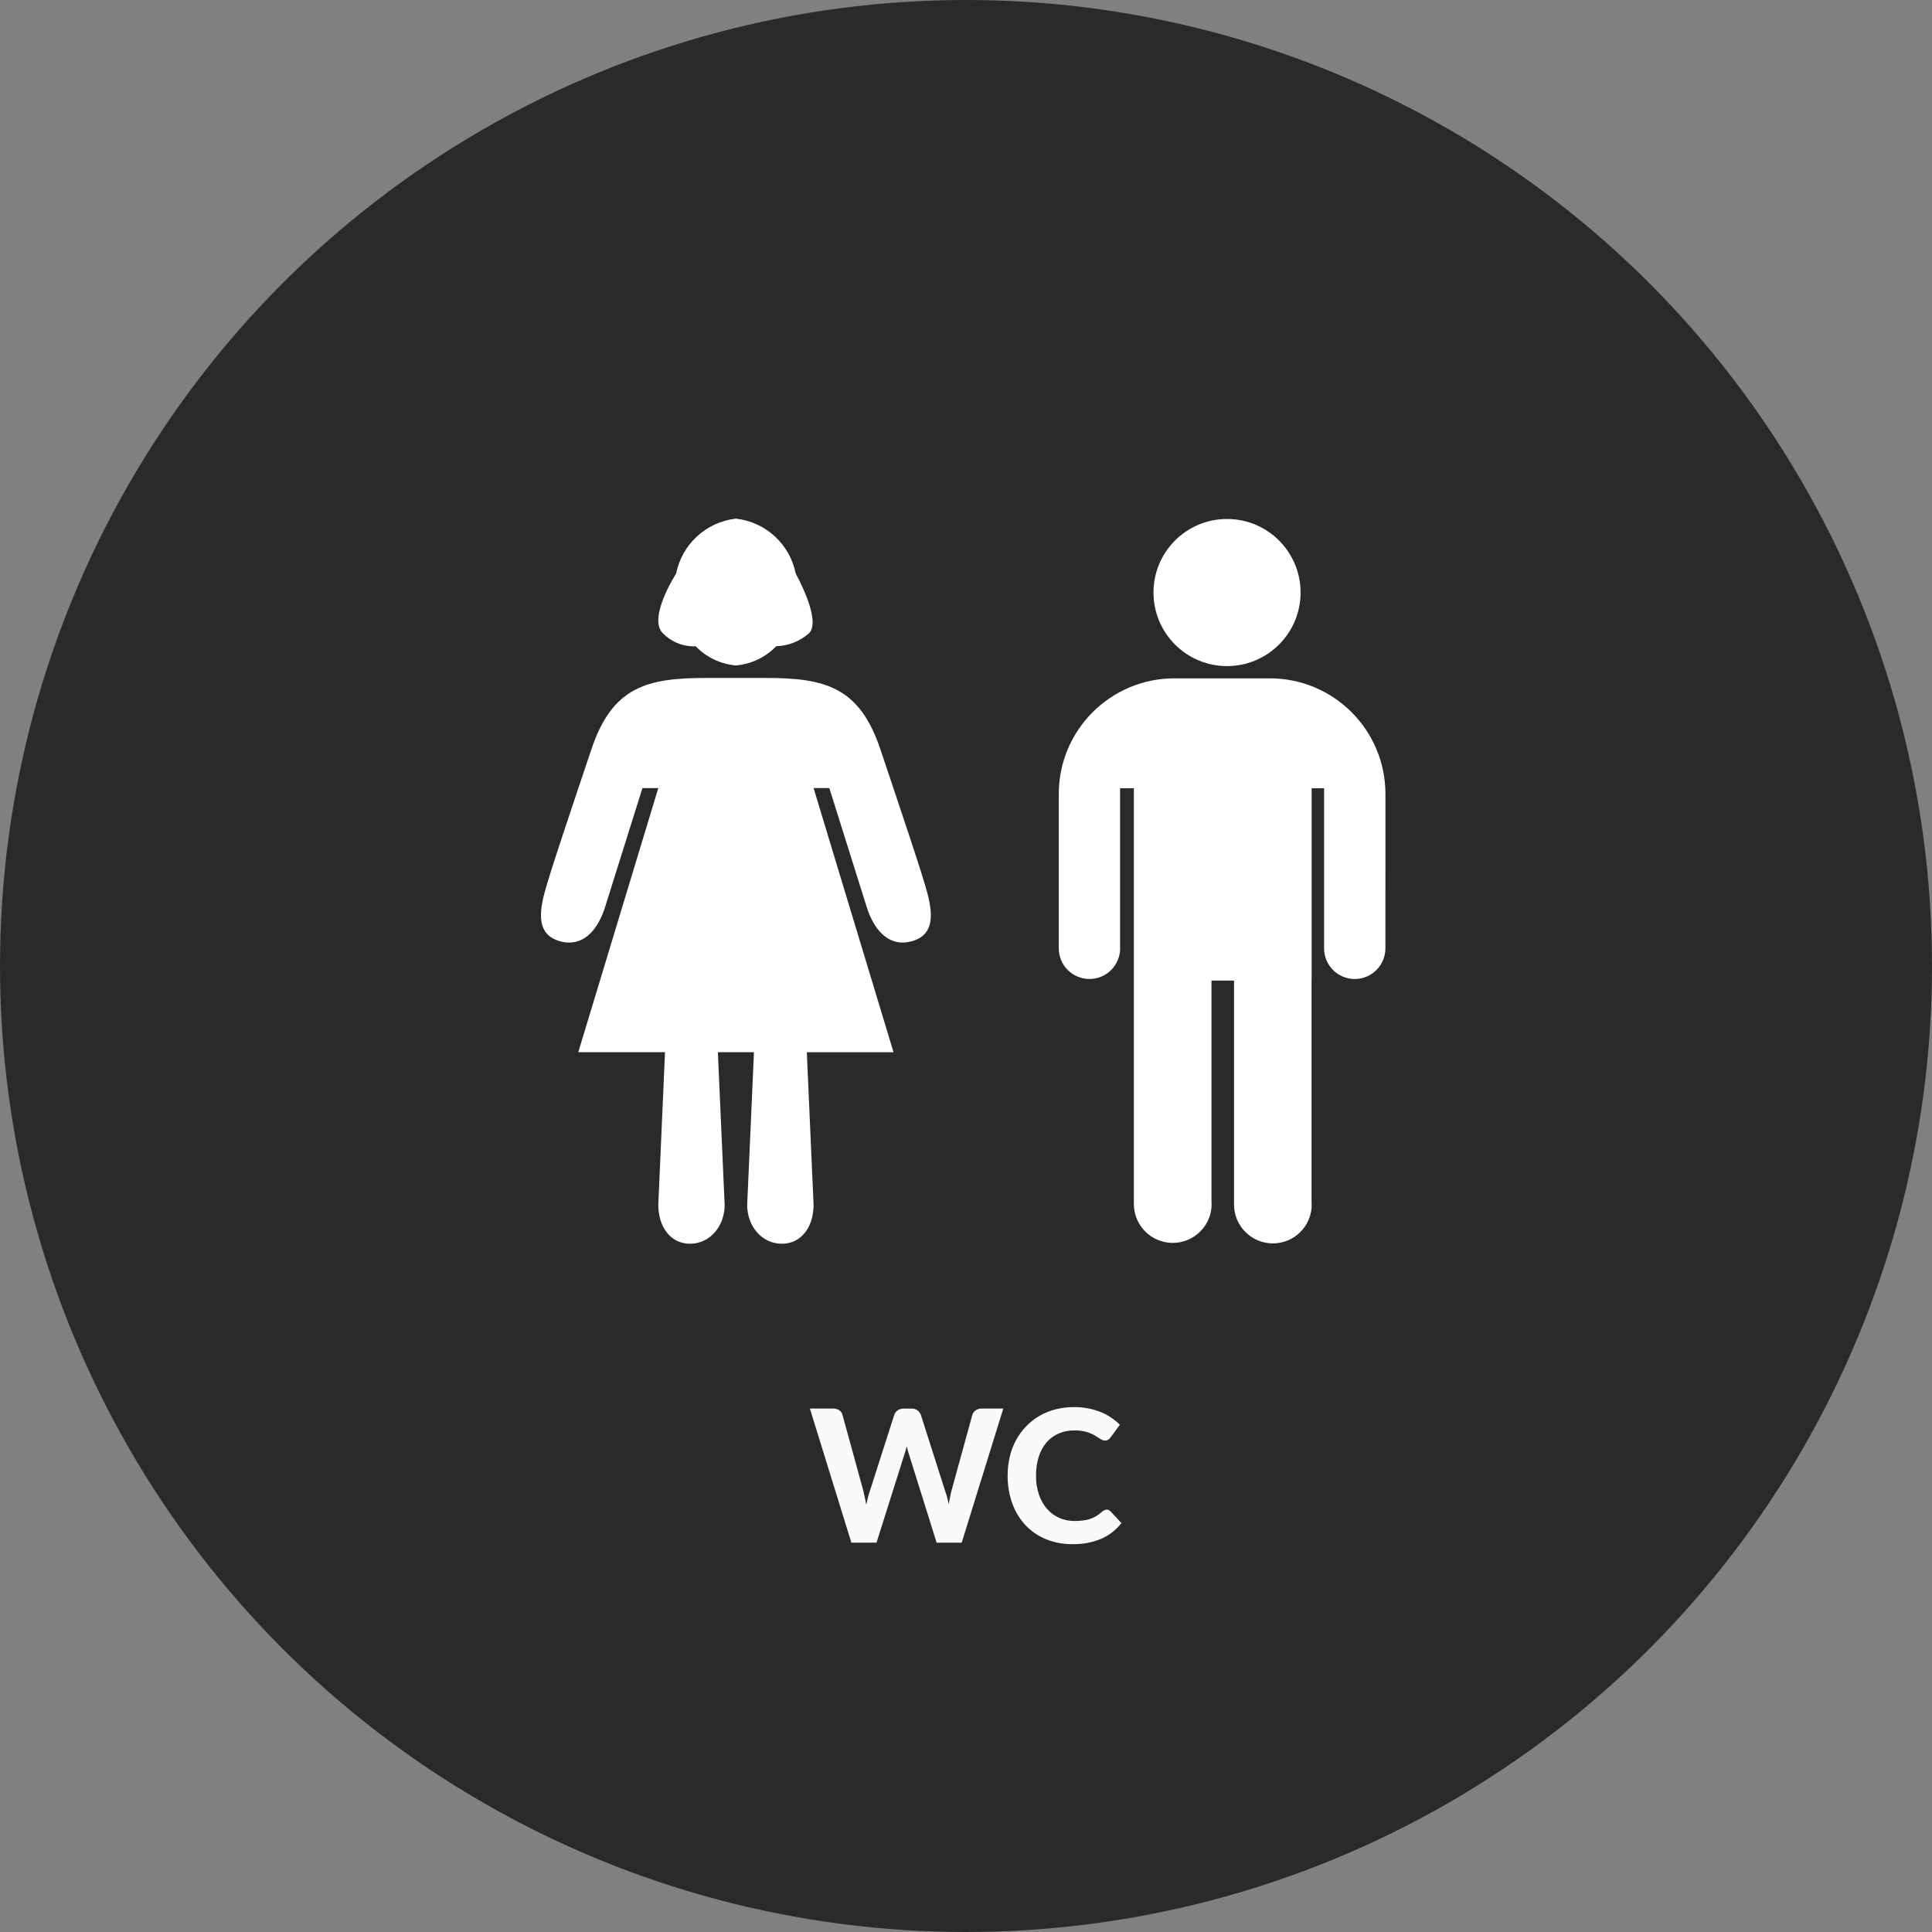
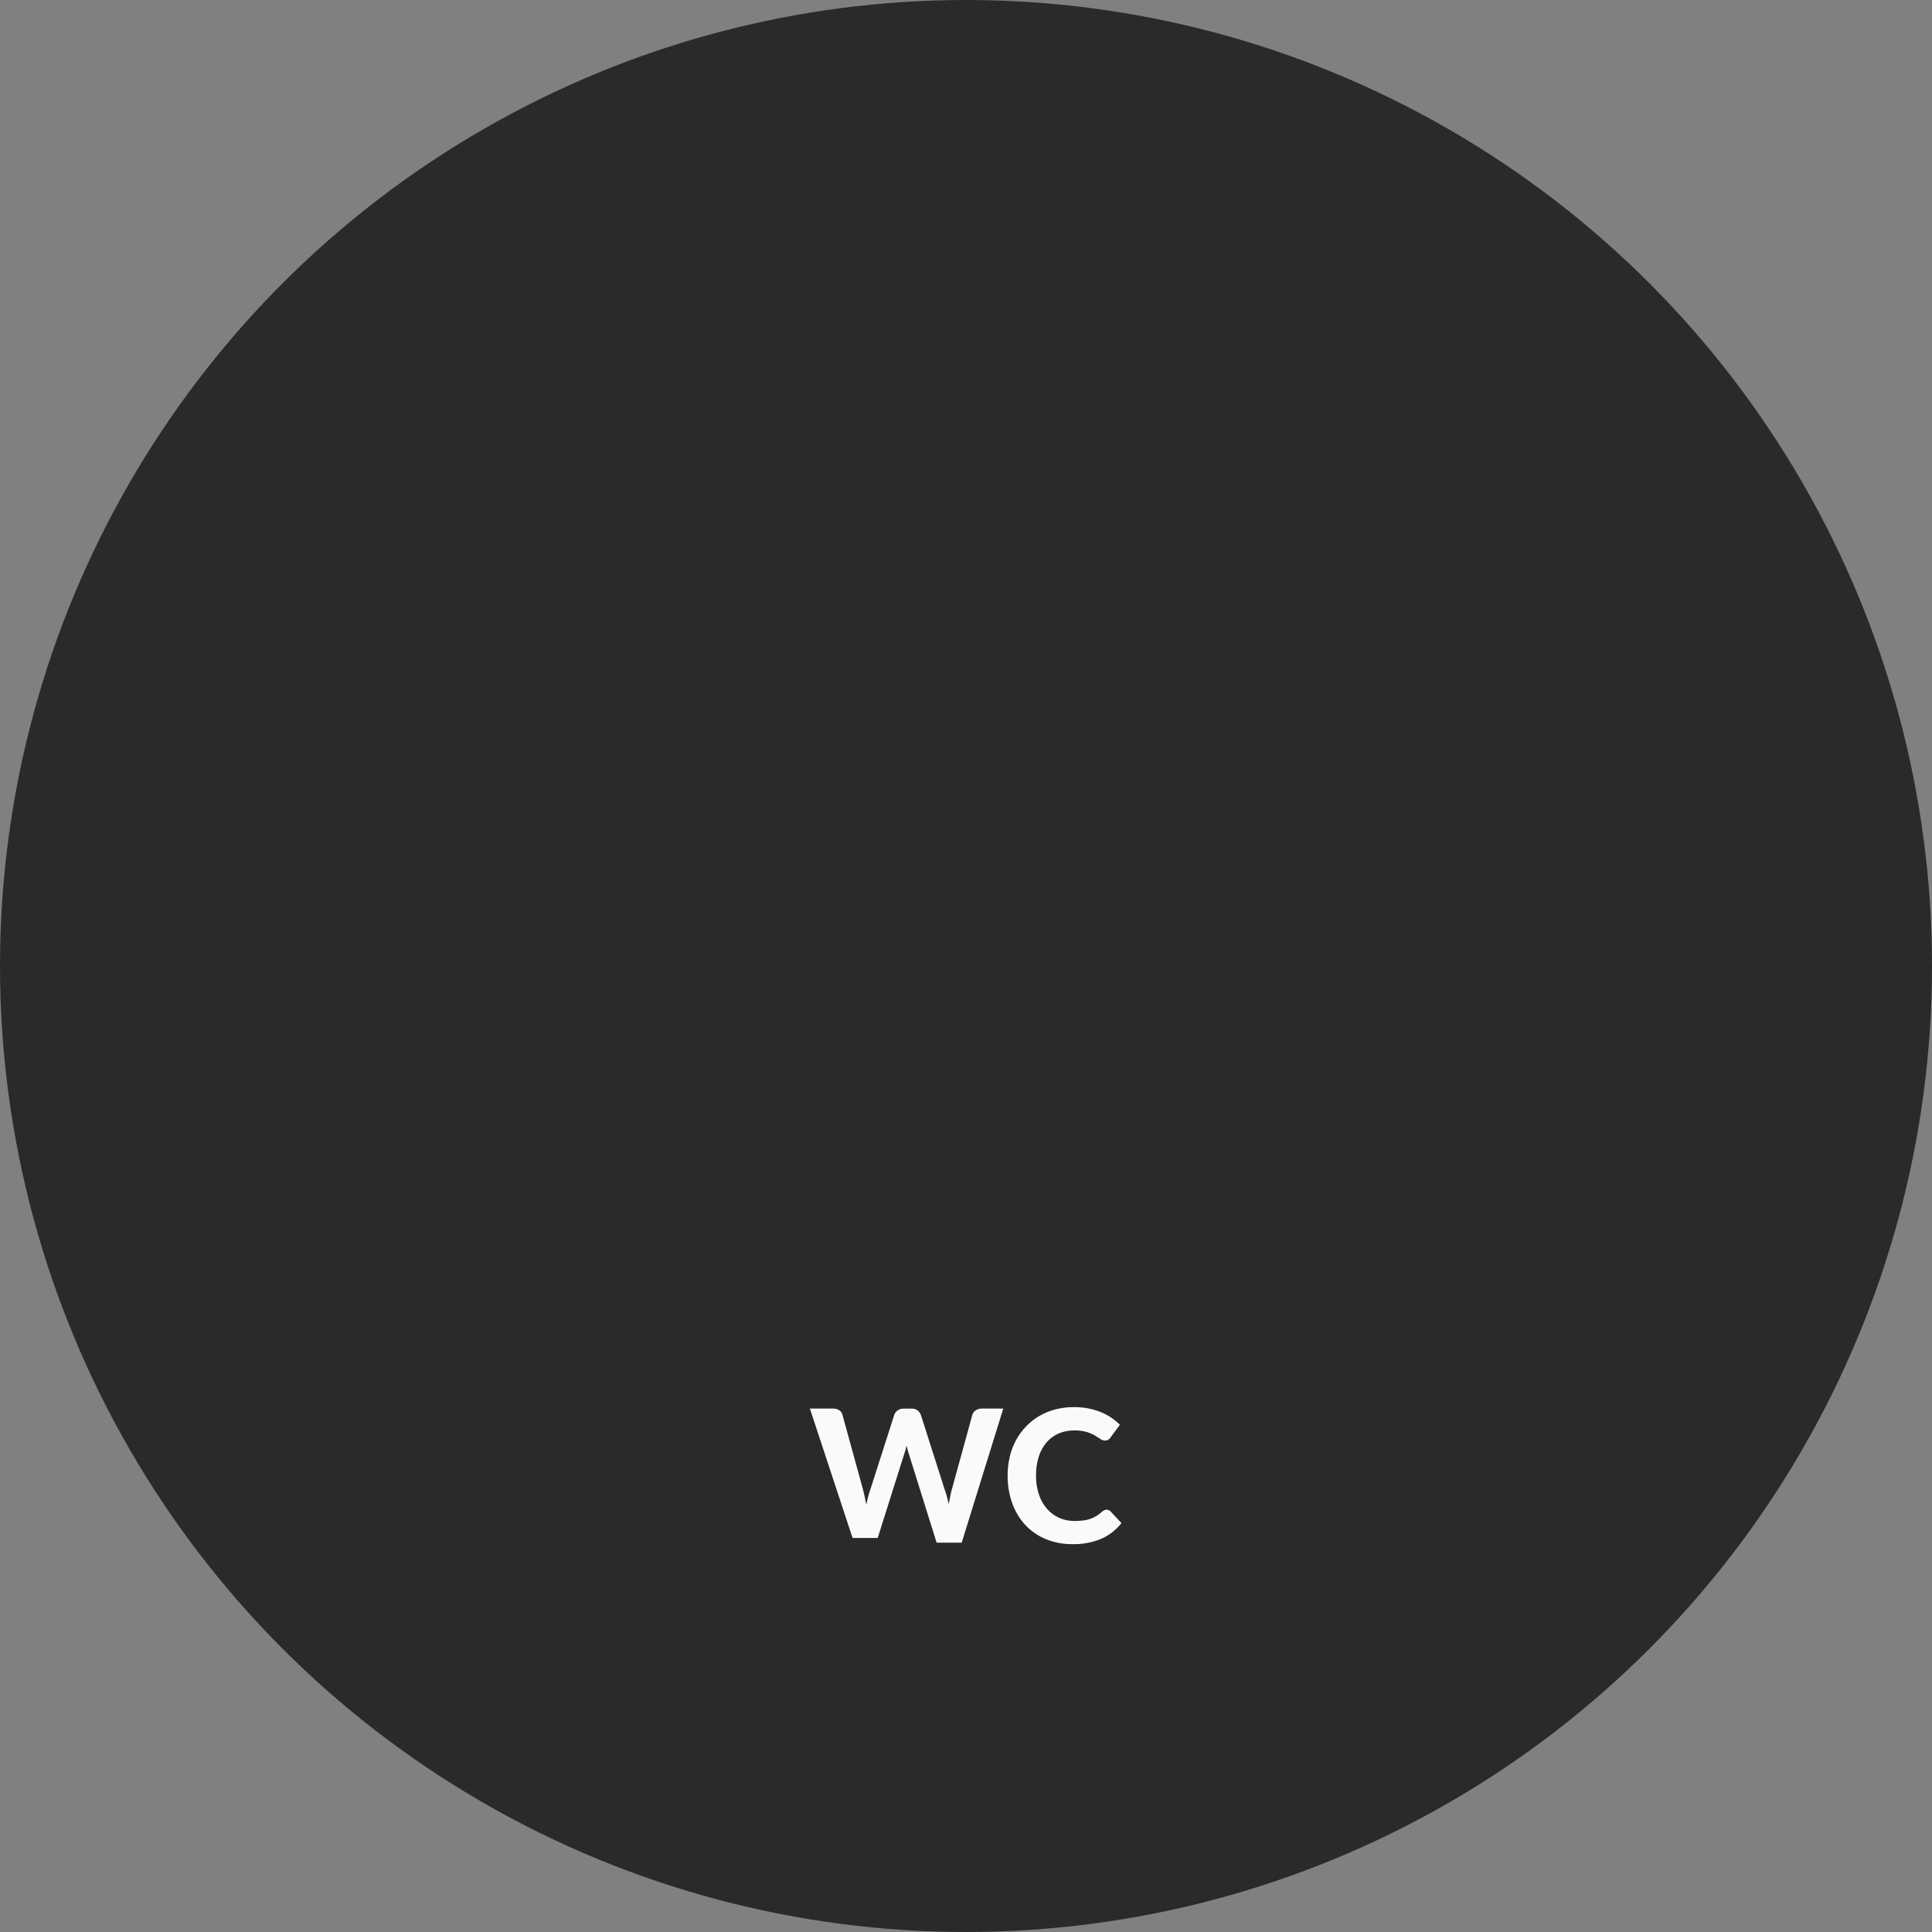
<svg xmlns="http://www.w3.org/2000/svg" version="1.1" id="Livello_1" x="0px" y="0px" width="250px" height="250px" viewBox="0 0 250 250" enable-background="new 0 0 250 250" xml:space="preserve">
  <rect x="0" y="0" width="250" height="250" fill="#808080" stroke="none" />
  <g>
    <g>
      <circle id="Ellipse_42" fill="#2A2A2A" cx="125" cy="125" r="125" />
-       <path id="Path_420" fill="#FFFFFF" d="M158.771,67.158c5.256-0.005,9.521,4.253,9.524,9.509s-4.253,9.521-9.509,9.525    c-5.258,0.004-9.521-4.253-9.523-9.509c0-0.003,0-0.007,0-0.01c-0.006-5.25,4.247-9.51,9.497-9.515    C158.766,67.158,158.77,67.158,158.771,67.158 M179.271,122.714c0,2.191-1.775,3.968-3.967,3.968    c-2.193,0-3.969-1.775-3.969-3.968V102h-1.609v24.889h-0.012v28.647c0.016,0.108,0.021,0.22,0.021,0.33    c0.002,2.776-2.248,5.026-5.023,5.028s-5.027-2.248-5.029-5.023v-28.982h-2.918v28.647c0.01,0.11,0.021,0.214,0.021,0.33    c-0.038,2.778-2.321,5.001-5.102,4.963c-2.723-0.037-4.922-2.233-4.963-4.958V102h-1.785v20.6l0.01,0.11    c0,2.192-1.776,3.97-3.971,3.97c-2.191,0-3.97-1.777-3.97-3.97v-19.974c0.003-8.26,6.699-14.956,14.96-14.958h12.35    c8.261-0.001,14.957,6.693,14.959,14.953c0,0.002,0,0.006,0,0.008L179.271,122.714z" />
-       <path id="Path_421" fill="#FFFFFF" d="M87.488,74.229c0.752-3.791,3.862-6.664,7.7-7.114v-0.01l0.037,0.005l0.042,0.005    c3.839,0.447,6.95,3.322,7.7,7.114c0,0,3.395,6.036,1.717,7.715c-1.176,1.037-2.677,1.63-4.243,1.679    c-1.371,1.422-3.208,2.303-5.175,2.482h-0.078c-1.967-0.179-3.804-1.062-5.173-2.485c-0.111,0.012-0.223,0.017-0.335,0.016    c-1.477-0.026-2.883-0.636-3.912-1.695c-1.982-1.988,1.721-7.715,1.721-7.715 M118.107,121.761c-0.426,0.13-0.867,0.197-1.313,0.2    c-2.07,0-3.63-1.648-4.561-4.331c-0.01-0.037-4.918-15.655-4.918-15.655h-2.039l10.346,34.182H104.4l0.877,19.748    c0,2.783-1.527,5.033-4.106,5.033s-4.488-2.25-4.488-5.037c0-0.11,0.01-0.221,0.016-0.314l0.863-19.432h-4.67l0.863,19.432    c0.011,0.104,0.017,0.209,0.016,0.314c0,2.787-1.92,5.037-4.488,5.037c-2.568,0-4.1-2.25-4.1-5.033l0.868-19.75H74.826    l10.356-34.176h-2.05c0,0-4.9,15.619-4.917,15.655c-0.926,2.683-2.49,4.331-4.556,4.331c-0.445-0.003-0.887-0.07-1.313-0.199    c-2.662-0.801-2.662-3.233-1.925-6.09c0.633-2.458,3.379-10.587,6.1-18.705c2.721-8.118,7.2-9.243,14.86-9.243h7.684    c7.658,0,12.14,1.119,14.86,9.243c2.72,8.125,5.472,16.247,6.101,18.705c0.742,2.856,0.736,5.288-1.92,6.09" />
-       <path id="Path_425" fill="#FAFAFA" d="M129.825,182.27l-5.382,17.351H121.2l-3.552-11.349c-0.056-0.157-0.111-0.334-0.166-0.524    c-0.056-0.19-0.107-0.396-0.155-0.61c-0.048,0.217-0.101,0.42-0.155,0.61s-0.111,0.367-0.167,0.524l-3.585,11.349h-3.252    L104.8,182.27h3.013c0.277-0.01,0.551,0.064,0.783,0.215c0.204,0.134,0.352,0.339,0.413,0.574l2.69,9.78    c0.066,0.271,0.133,0.563,0.199,0.879c0.067,0.315,0.134,0.648,0.201,1c0.071-0.358,0.146-0.692,0.227-1    c0.078-0.308,0.167-0.599,0.263-0.872l3.134-9.781c0.078-0.22,0.223-0.41,0.412-0.545c0.223-0.166,0.494-0.252,0.771-0.244h1.052    c0.271-0.012,0.537,0.065,0.759,0.222c0.194,0.146,0.346,0.343,0.436,0.567l3.121,9.781c0.096,0.256,0.184,0.531,0.264,0.83    s0.156,0.615,0.227,0.951c0.066-0.333,0.129-0.65,0.186-0.951s0.117-0.578,0.185-0.83l2.69-9.781    c0.068-0.225,0.212-0.42,0.406-0.551c0.223-0.162,0.492-0.248,0.77-0.244H129.825L129.825,182.27z M143.193,195.35    c0.188-0.002,0.371,0.075,0.5,0.215l1.423,1.521c-0.689,0.883-1.587,1.582-2.613,2.033c-1.175,0.487-2.44,0.725-3.713,0.692    c-1.2,0.021-2.392-0.207-3.5-0.664c-1.003-0.418-1.905-1.049-2.644-1.847c-0.74-0.813-1.311-1.771-1.674-2.81    c-0.4-1.141-0.599-2.344-0.586-3.551c-0.005-0.828,0.09-1.652,0.28-2.457c0.176-0.75,0.451-1.472,0.817-2.146    c0.354-0.645,0.791-1.24,1.302-1.77c0.506-0.527,1.082-0.98,1.713-1.346c0.653-0.379,1.354-0.664,2.087-0.851    c0.789-0.199,1.6-0.297,2.413-0.29c0.606-0.003,1.215,0.053,1.812,0.167c0.547,0.104,1.082,0.26,1.601,0.466    c0.479,0.192,0.938,0.436,1.368,0.725c0.406,0.271,0.785,0.582,1.131,0.927l-1.21,1.647c-0.075,0.106-0.169,0.199-0.275,0.274    c-0.135,0.086-0.294,0.129-0.454,0.12c-0.209-0.006-0.412-0.075-0.58-0.2c-0.195-0.133-0.434-0.285-0.717-0.454    c-0.336-0.189-0.693-0.343-1.064-0.454c-0.525-0.147-1.071-0.215-1.618-0.198c-0.688-0.01-1.368,0.125-2,0.395    c-0.601,0.258-1.134,0.648-1.562,1.143c-0.455,0.537-0.799,1.161-1.01,1.834c-0.25,0.801-0.371,1.637-0.359,2.476    c-0.014,0.848,0.119,1.69,0.391,2.493c0.229,0.678,0.591,1.304,1.063,1.843c0.436,0.491,0.975,0.881,1.576,1.142    c0.61,0.262,1.268,0.395,1.932,0.391c0.369,0.002,0.738-0.02,1.105-0.062c0.313-0.035,0.622-0.103,0.921-0.2    c0.279-0.095,0.548-0.218,0.802-0.369c0.27-0.168,0.523-0.359,0.758-0.574c0.086-0.07,0.178-0.131,0.274-0.18    C142.979,195.377,143.084,195.352,143.193,195.35z" />
+       <path id="Path_425" fill="#FAFAFA" d="M129.825,182.27l-5.382,17.351H121.2l-3.552-11.349c-0.056-0.157-0.111-0.334-0.166-0.524    c-0.056-0.19-0.107-0.396-0.155-0.61s-0.111,0.367-0.167,0.524l-3.585,11.349h-3.252    L104.8,182.27h3.013c0.277-0.01,0.551,0.064,0.783,0.215c0.204,0.134,0.352,0.339,0.413,0.574l2.69,9.78    c0.066,0.271,0.133,0.563,0.199,0.879c0.067,0.315,0.134,0.648,0.201,1c0.071-0.358,0.146-0.692,0.227-1    c0.078-0.308,0.167-0.599,0.263-0.872l3.134-9.781c0.078-0.22,0.223-0.41,0.412-0.545c0.223-0.166,0.494-0.252,0.771-0.244h1.052    c0.271-0.012,0.537,0.065,0.759,0.222c0.194,0.146,0.346,0.343,0.436,0.567l3.121,9.781c0.096,0.256,0.184,0.531,0.264,0.83    s0.156,0.615,0.227,0.951c0.066-0.333,0.129-0.65,0.186-0.951s0.117-0.578,0.185-0.83l2.69-9.781    c0.068-0.225,0.212-0.42,0.406-0.551c0.223-0.162,0.492-0.248,0.77-0.244H129.825L129.825,182.27z M143.193,195.35    c0.188-0.002,0.371,0.075,0.5,0.215l1.423,1.521c-0.689,0.883-1.587,1.582-2.613,2.033c-1.175,0.487-2.44,0.725-3.713,0.692    c-1.2,0.021-2.392-0.207-3.5-0.664c-1.003-0.418-1.905-1.049-2.644-1.847c-0.74-0.813-1.311-1.771-1.674-2.81    c-0.4-1.141-0.599-2.344-0.586-3.551c-0.005-0.828,0.09-1.652,0.28-2.457c0.176-0.75,0.451-1.472,0.817-2.146    c0.354-0.645,0.791-1.24,1.302-1.77c0.506-0.527,1.082-0.98,1.713-1.346c0.653-0.379,1.354-0.664,2.087-0.851    c0.789-0.199,1.6-0.297,2.413-0.29c0.606-0.003,1.215,0.053,1.812,0.167c0.547,0.104,1.082,0.26,1.601,0.466    c0.479,0.192,0.938,0.436,1.368,0.725c0.406,0.271,0.785,0.582,1.131,0.927l-1.21,1.647c-0.075,0.106-0.169,0.199-0.275,0.274    c-0.135,0.086-0.294,0.129-0.454,0.12c-0.209-0.006-0.412-0.075-0.58-0.2c-0.195-0.133-0.434-0.285-0.717-0.454    c-0.336-0.189-0.693-0.343-1.064-0.454c-0.525-0.147-1.071-0.215-1.618-0.198c-0.688-0.01-1.368,0.125-2,0.395    c-0.601,0.258-1.134,0.648-1.562,1.143c-0.455,0.537-0.799,1.161-1.01,1.834c-0.25,0.801-0.371,1.637-0.359,2.476    c-0.014,0.848,0.119,1.69,0.391,2.493c0.229,0.678,0.591,1.304,1.063,1.843c0.436,0.491,0.975,0.881,1.576,1.142    c0.61,0.262,1.268,0.395,1.932,0.391c0.369,0.002,0.738-0.02,1.105-0.062c0.313-0.035,0.622-0.103,0.921-0.2    c0.279-0.095,0.548-0.218,0.802-0.369c0.27-0.168,0.523-0.359,0.758-0.574c0.086-0.07,0.178-0.131,0.274-0.18    C142.979,195.377,143.084,195.352,143.193,195.35z" />
    </g>
  </g>
</svg>